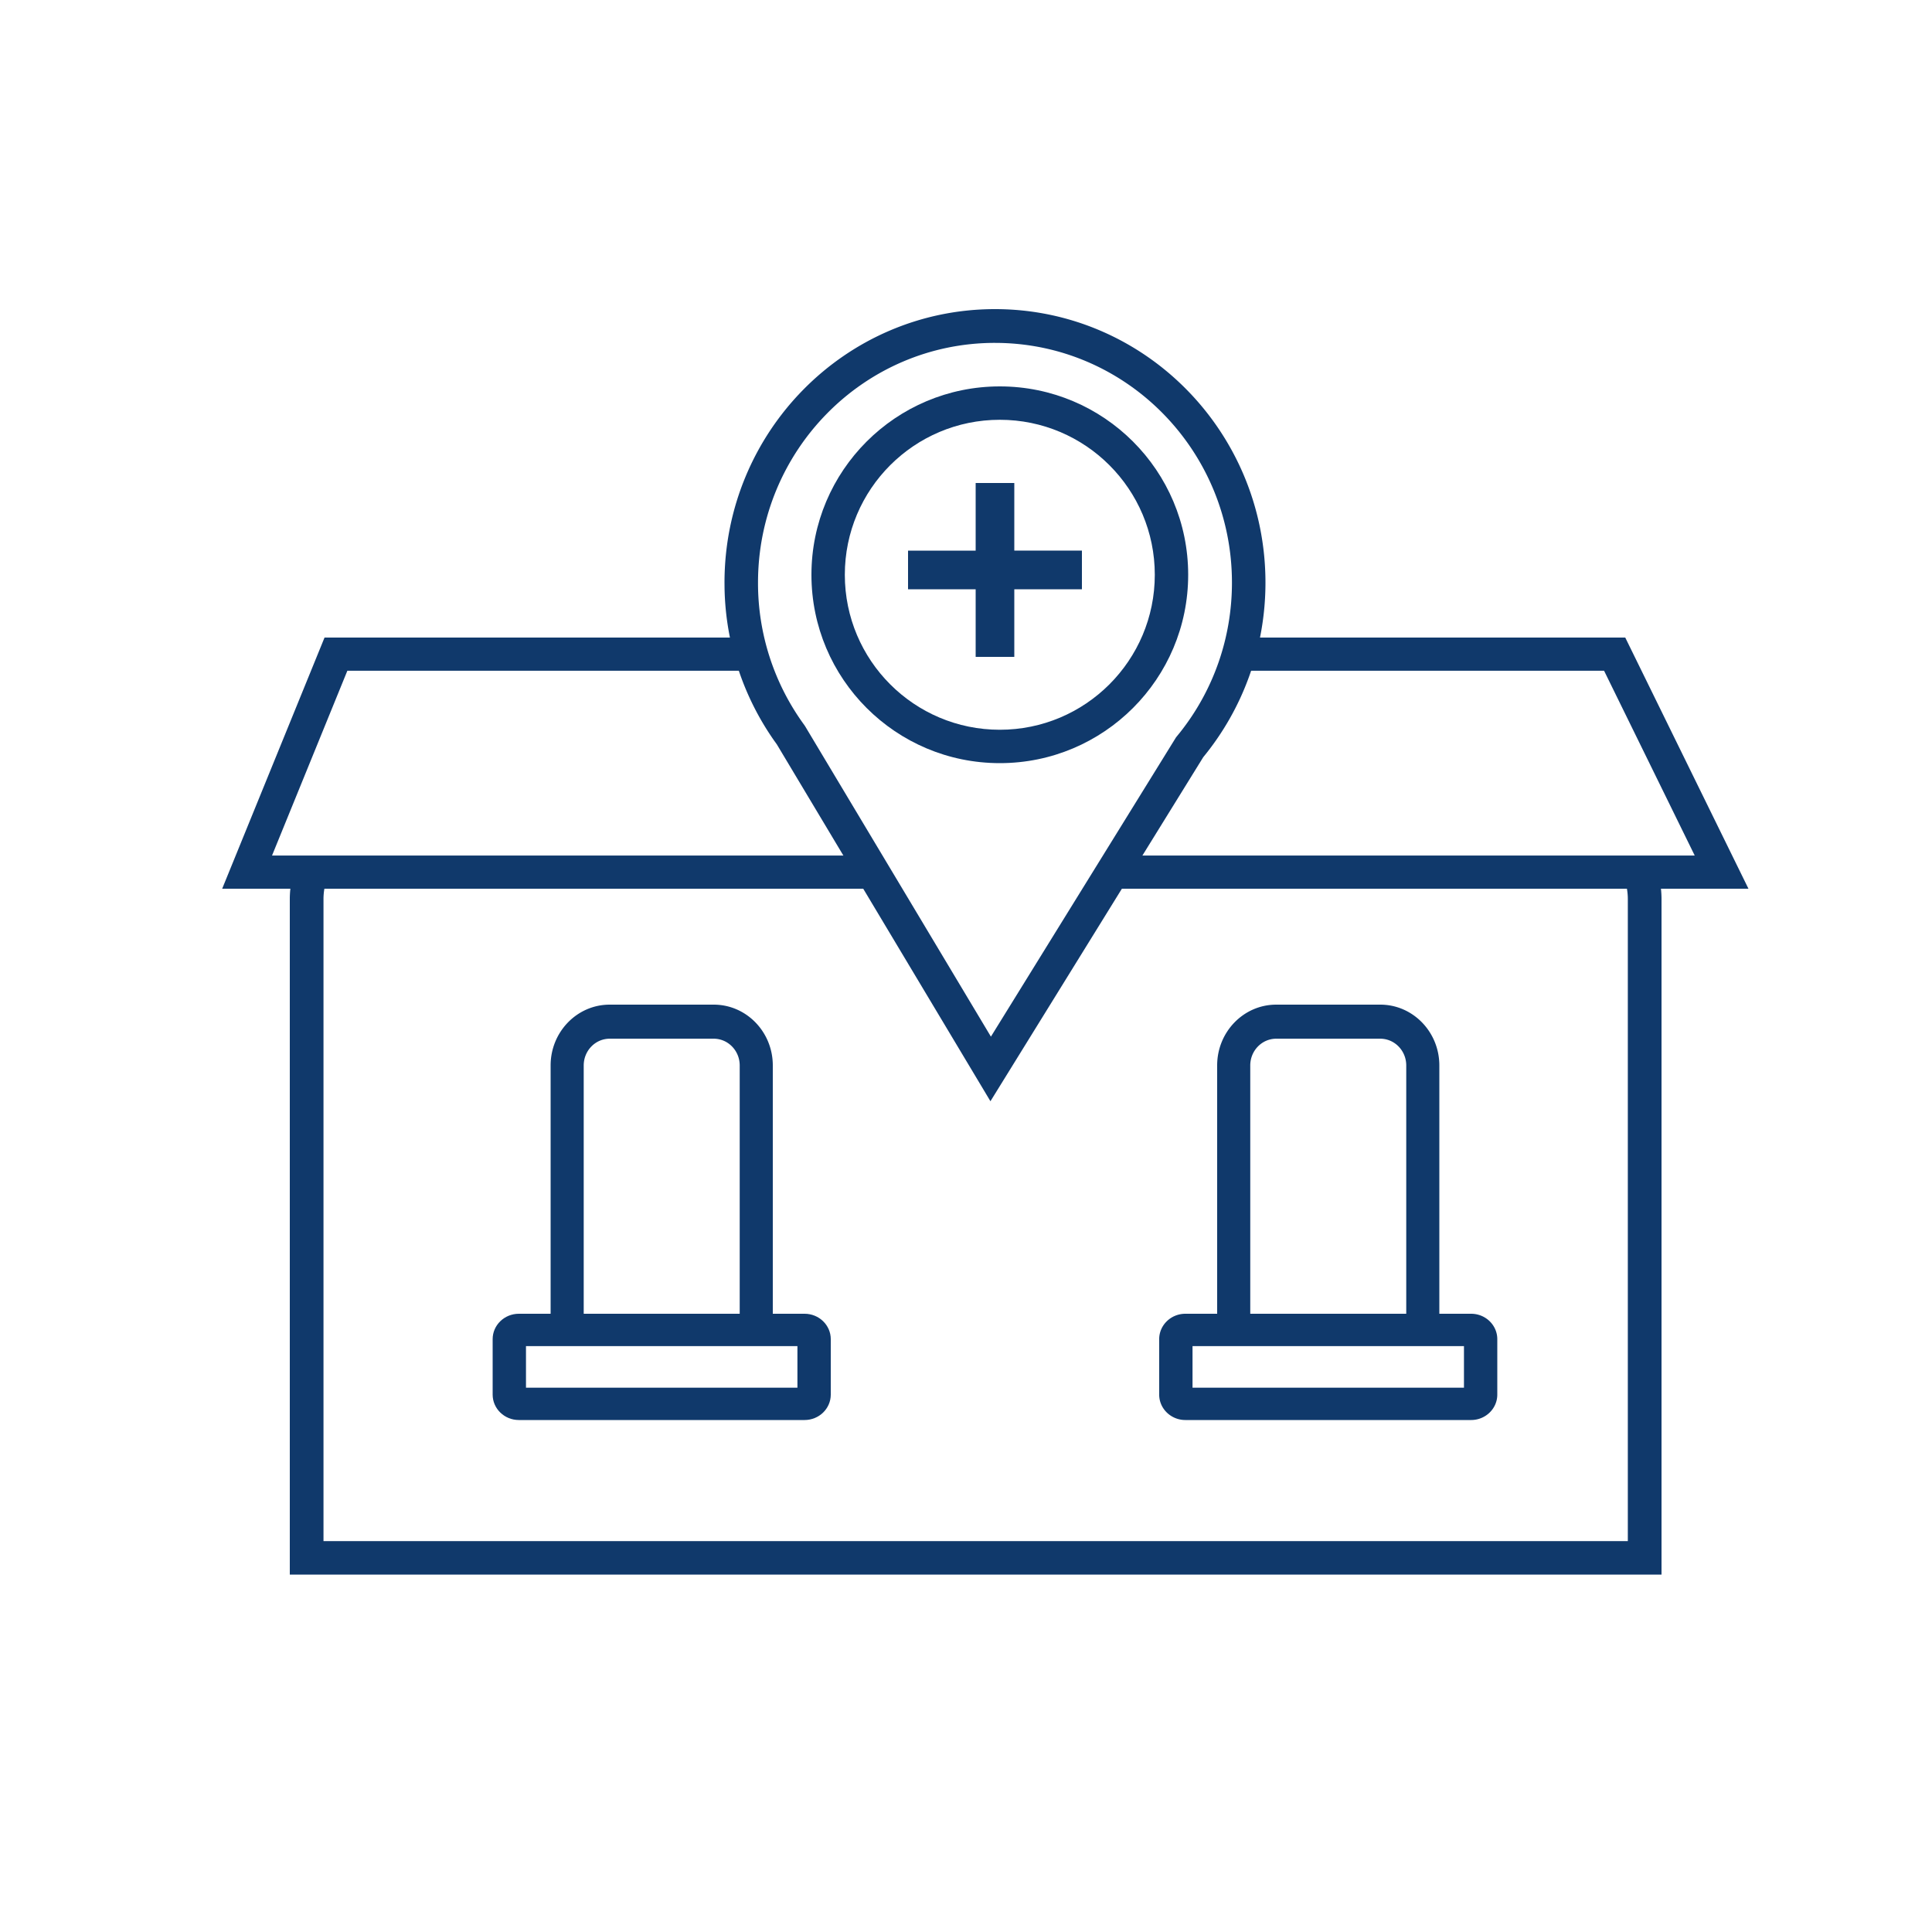
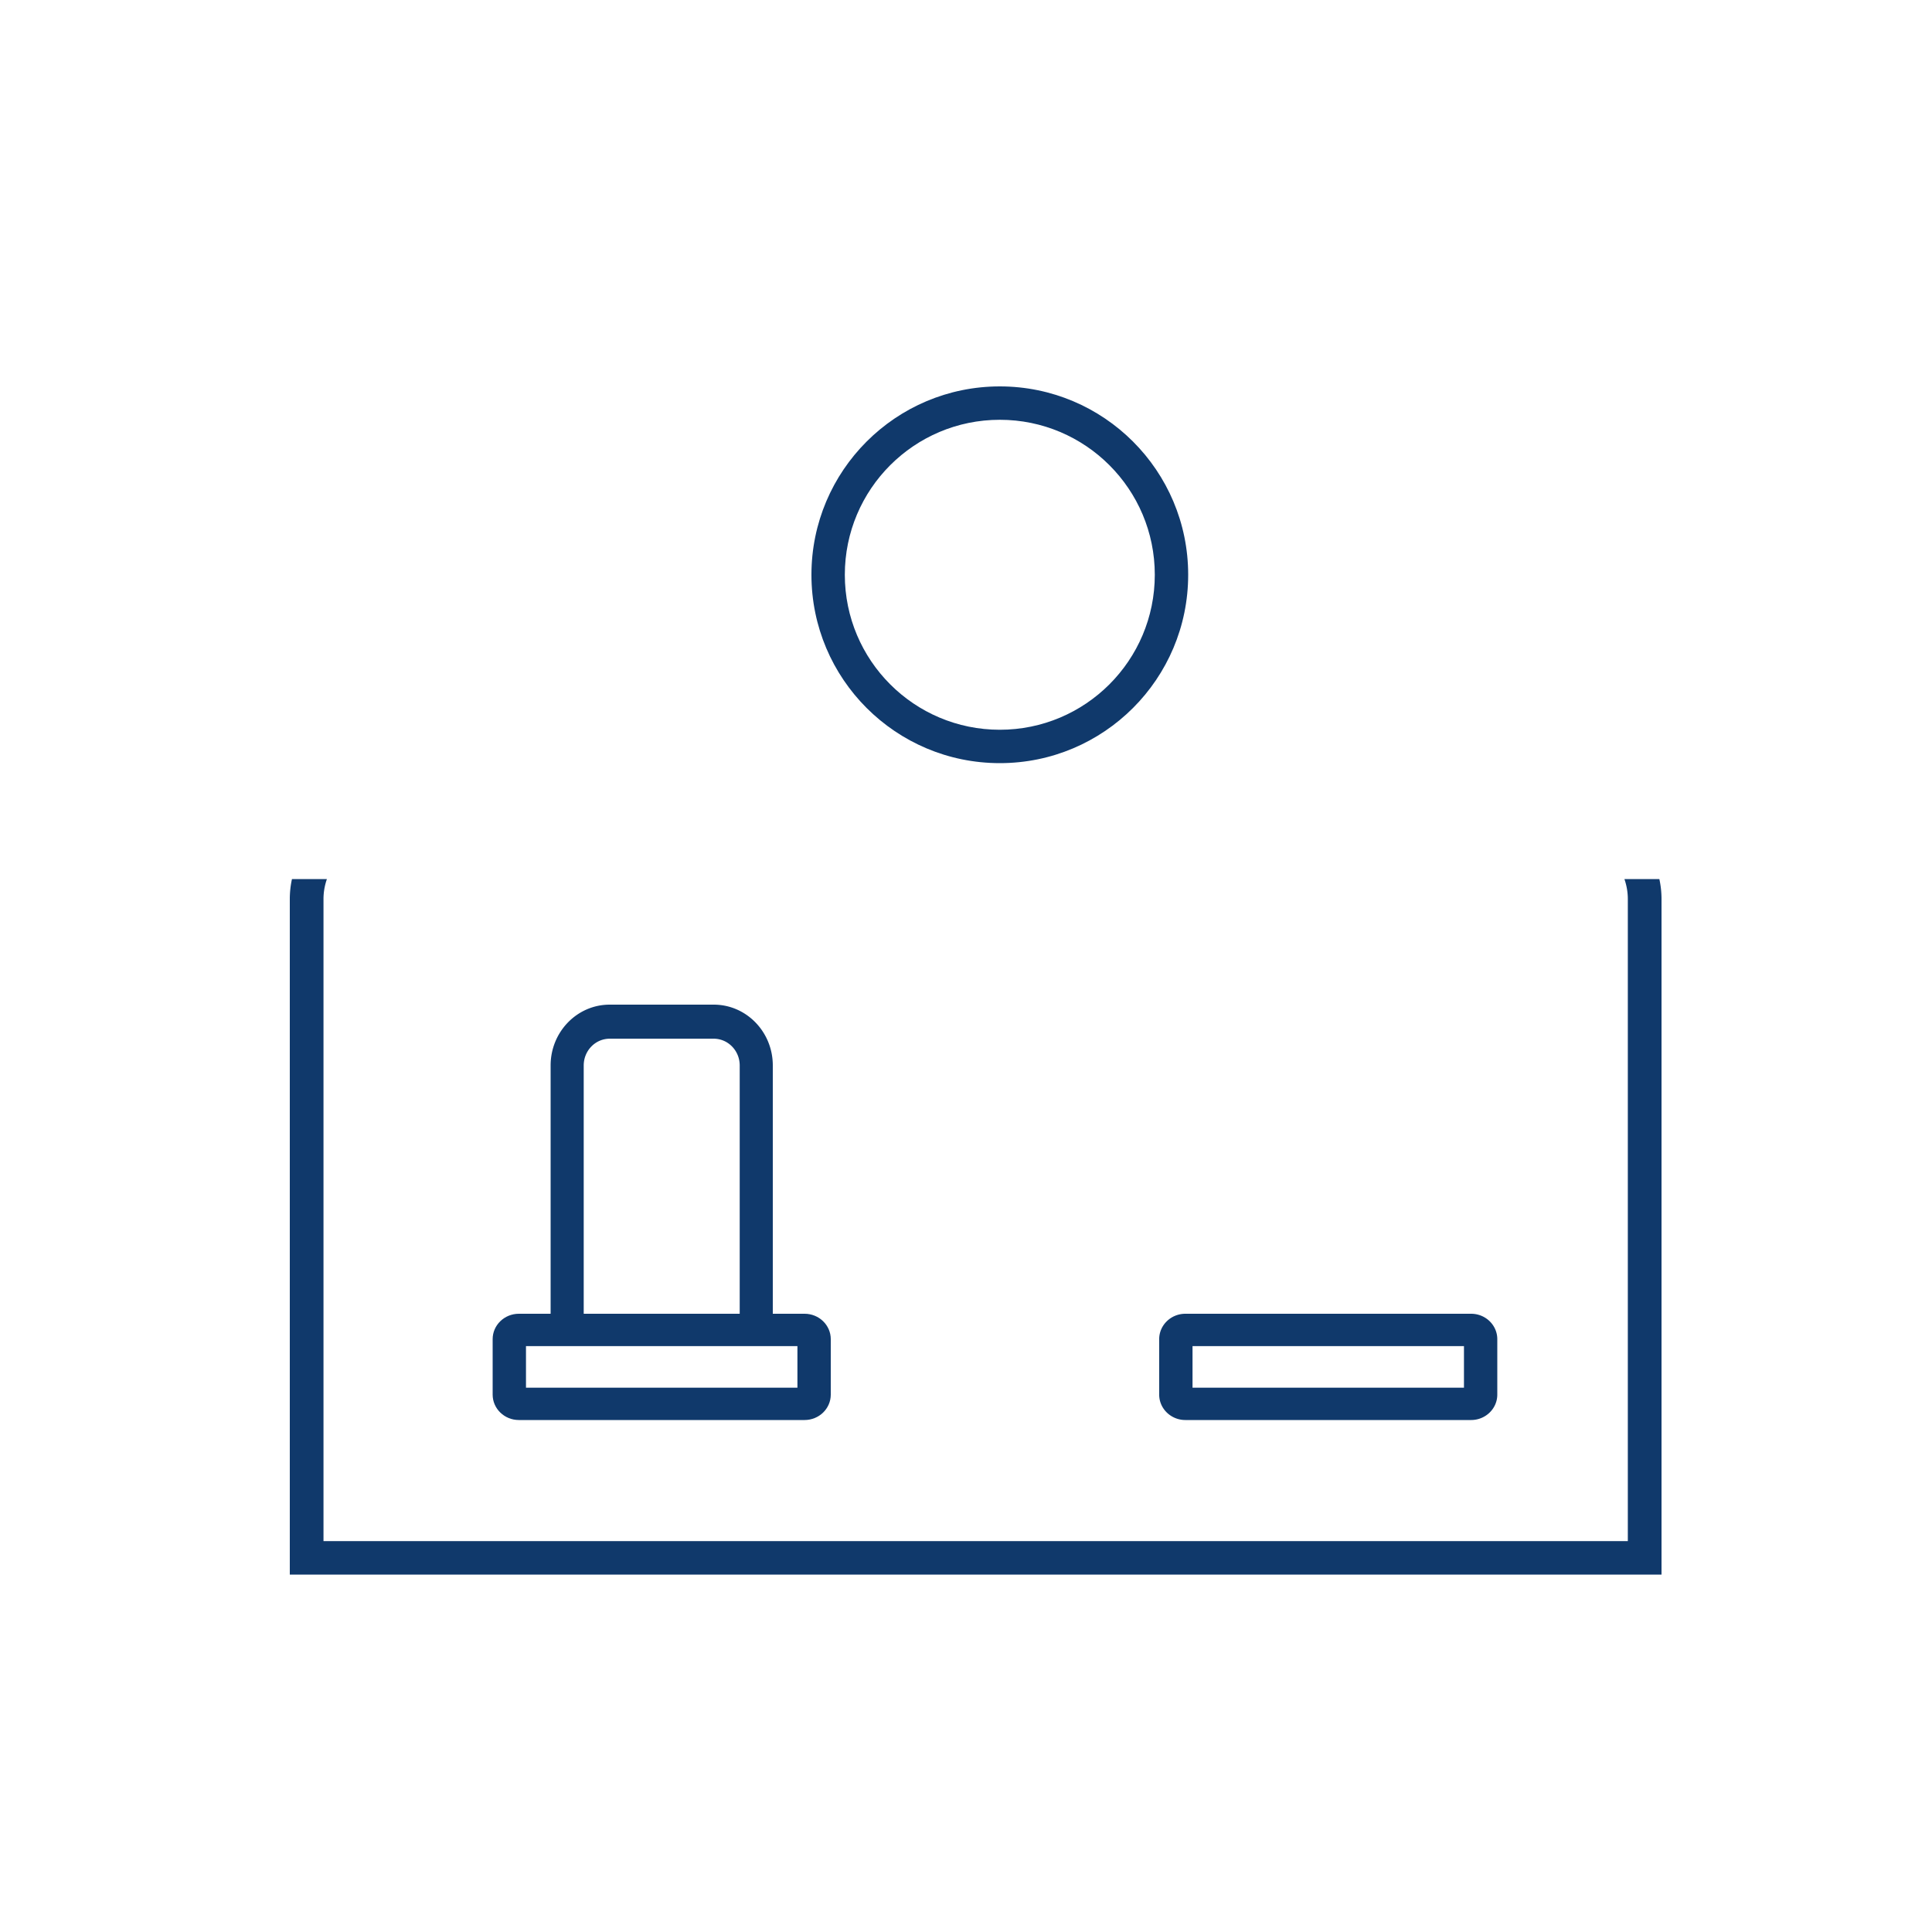
<svg xmlns="http://www.w3.org/2000/svg" width="200" height="200">
  <g fill="#10396B" fill-rule="nonzero">
    <path d="M171.776 91a9.72 9.72 0 0 1 .224 2.08V163H30V93.08c0-.714.077-1.41.224-2.08h3.618a6.238 6.238 0 0 0-.354 2.08v66.456h135.024V93.08a6.24 6.24 0 0 0-.354-2.08h3.618Z" />
-     <path d="M77.294 66c.307 1.18.696 2.327 1.16 3.435H35.958L28.16 88.566h61.802l2.107 3.433L23 92l10.596-26h43.698Zm90.952 0L181 92h-67.824l2.176-3.435 60.086.001-9.385-19.131h-38.712a25.663 25.663 0 0 0 1.16-3.435h39.745Z" />
-     <path d="M103 32c-15.465 0-28 12.678-28 28.315l.005.557a28.393 28.393 0 0 0 5.145 15.812l.267.372L102.53 114l22.037-35.63-.08.1C128.669 73.414 131 67.043 131 60.315 131 44.678 118.465 32 103 32Zm0 3.496c13.547 0 24.531 11.11 24.531 24.819 0 5.734-1.927 11.164-5.398 15.534l-.387.475-19.167 30.988-19.23-32.126-.089-.133a24.89 24.89 0 0 1-4.791-14.738c0-13.709 10.984-24.82 24.531-24.82ZM142.883 104c3.378 0 6.117 2.819 6.117 6.296v26.192c0 .521-.062 1.028-.177 1.512h-3.684c.275-.435.435-.954.435-1.512v-26.192c0-1.53-1.205-2.77-2.691-2.77h-10.766c-1.486 0-2.691 1.24-2.691 2.77v26.192c0 .558.16 1.077.435 1.512h-3.684a6.486 6.486 0 0 1-.177-1.512v-26.192c0-3.477 2.739-6.296 6.117-6.296h10.766Z" />
    <path d="M152.289 136H122.71c-1.497 0-2.711 1.178-2.711 2.63v5.74c0 1.452 1.214 2.63 2.711 2.63h29.578c1.497 0 2.711-1.178 2.711-2.63v-5.74c0-1.452-1.214-2.63-2.711-2.63Zm-.74 3.348v4.304H123.45v-4.304h28.099ZM73.883 104c3.378 0 6.117 2.819 6.117 6.296v26.192c0 .521-.062 1.028-.177 1.512h-3.684c.275-.435.435-.954.435-1.512v-26.192c0-1.53-1.205-2.77-2.691-2.77H63.117c-1.486 0-2.691 1.24-2.691 2.77v26.192c0 .558.16 1.077.435 1.512h-3.684a6.486 6.486 0 0 1-.177-1.512v-26.192c0-3.477 2.739-6.296 6.117-6.296h10.766Z" />
    <path d="M83.289 136H53.71c-1.497 0-2.711 1.178-2.711 2.63v5.74c0 1.452 1.214 2.63 2.711 2.63H83.29c1.497 0 2.711-1.178 2.711-2.63v-5.74c0-1.452-1.214-2.63-2.711-2.63Zm-.74 3.348v4.304H54.45v-4.304h28.099ZM103.5 40C92.73 40 84 48.73 84 59.5S92.73 79 103.5 79 123 70.27 123 59.5 114.27 40 103.5 40Zm0 3.456c8.861 0 16.044 7.183 16.044 16.044s-7.183 16.044-16.044 16.044S87.456 68.361 87.456 59.5s7.183-16.044 16.044-16.044Z" />
-     <path d="M105 50v6.999l7 .001v4h-7v7h-4v-7h-7v-4h7v-7z" />
  </g>
</svg>